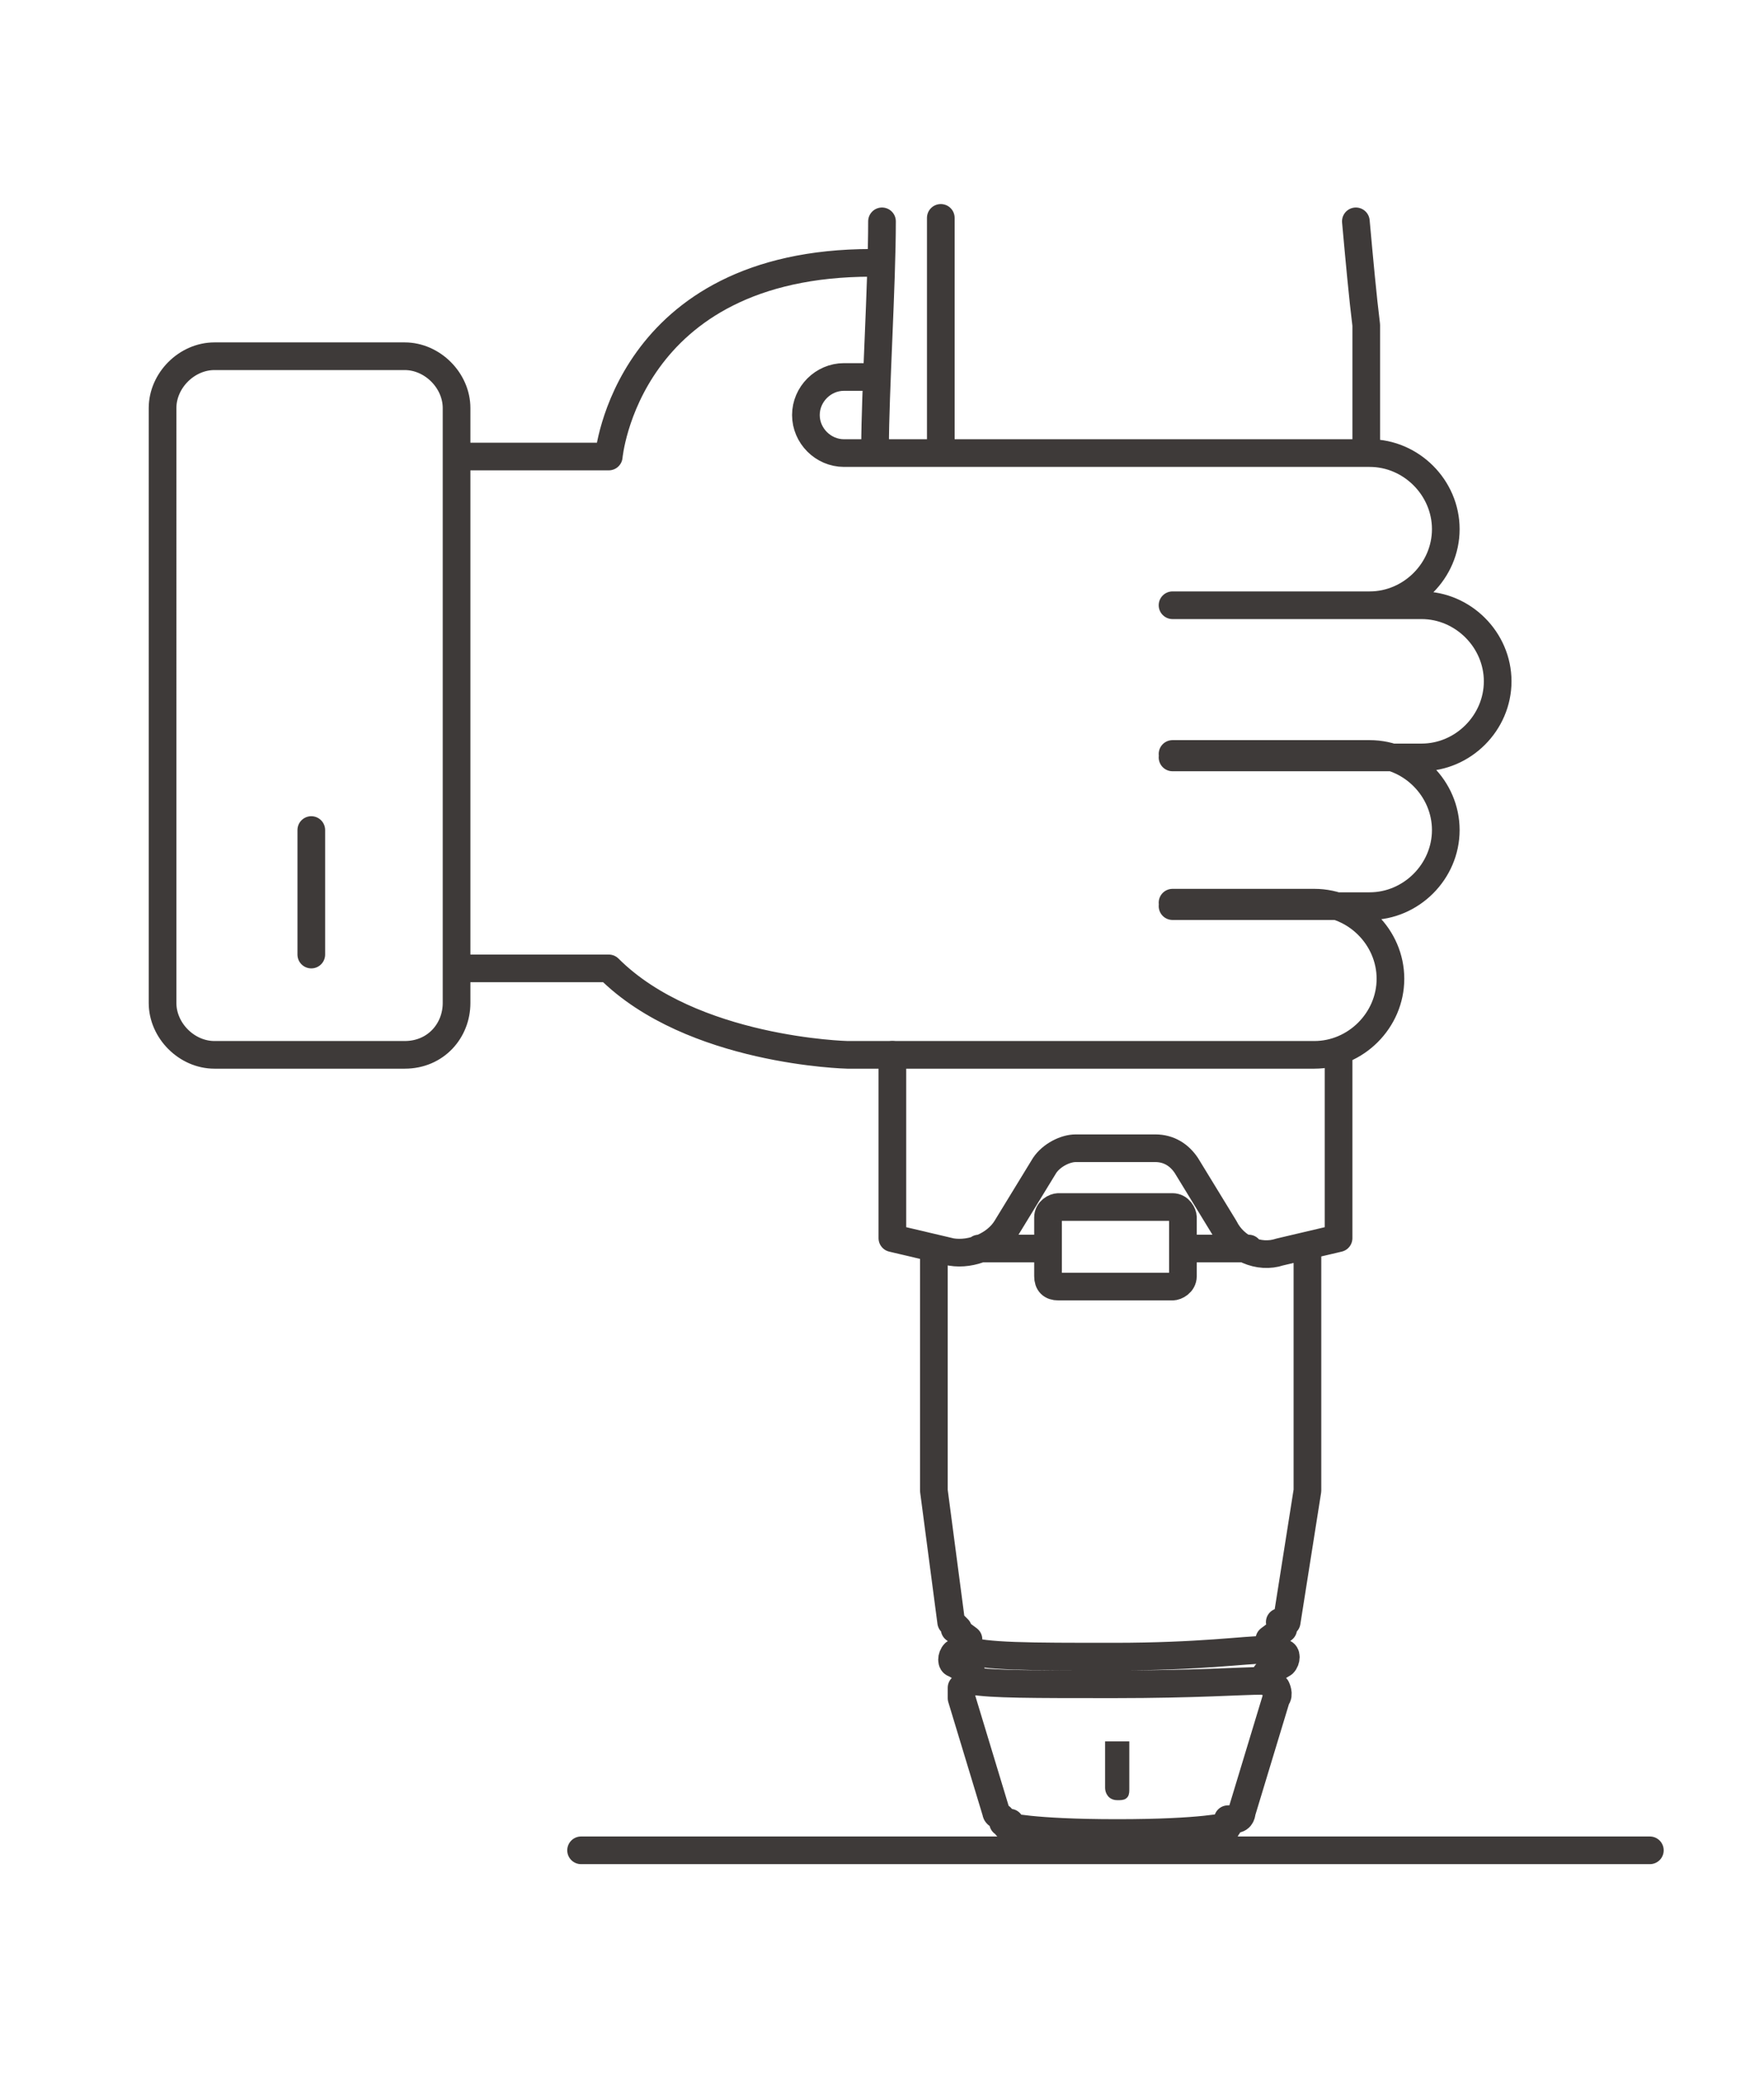
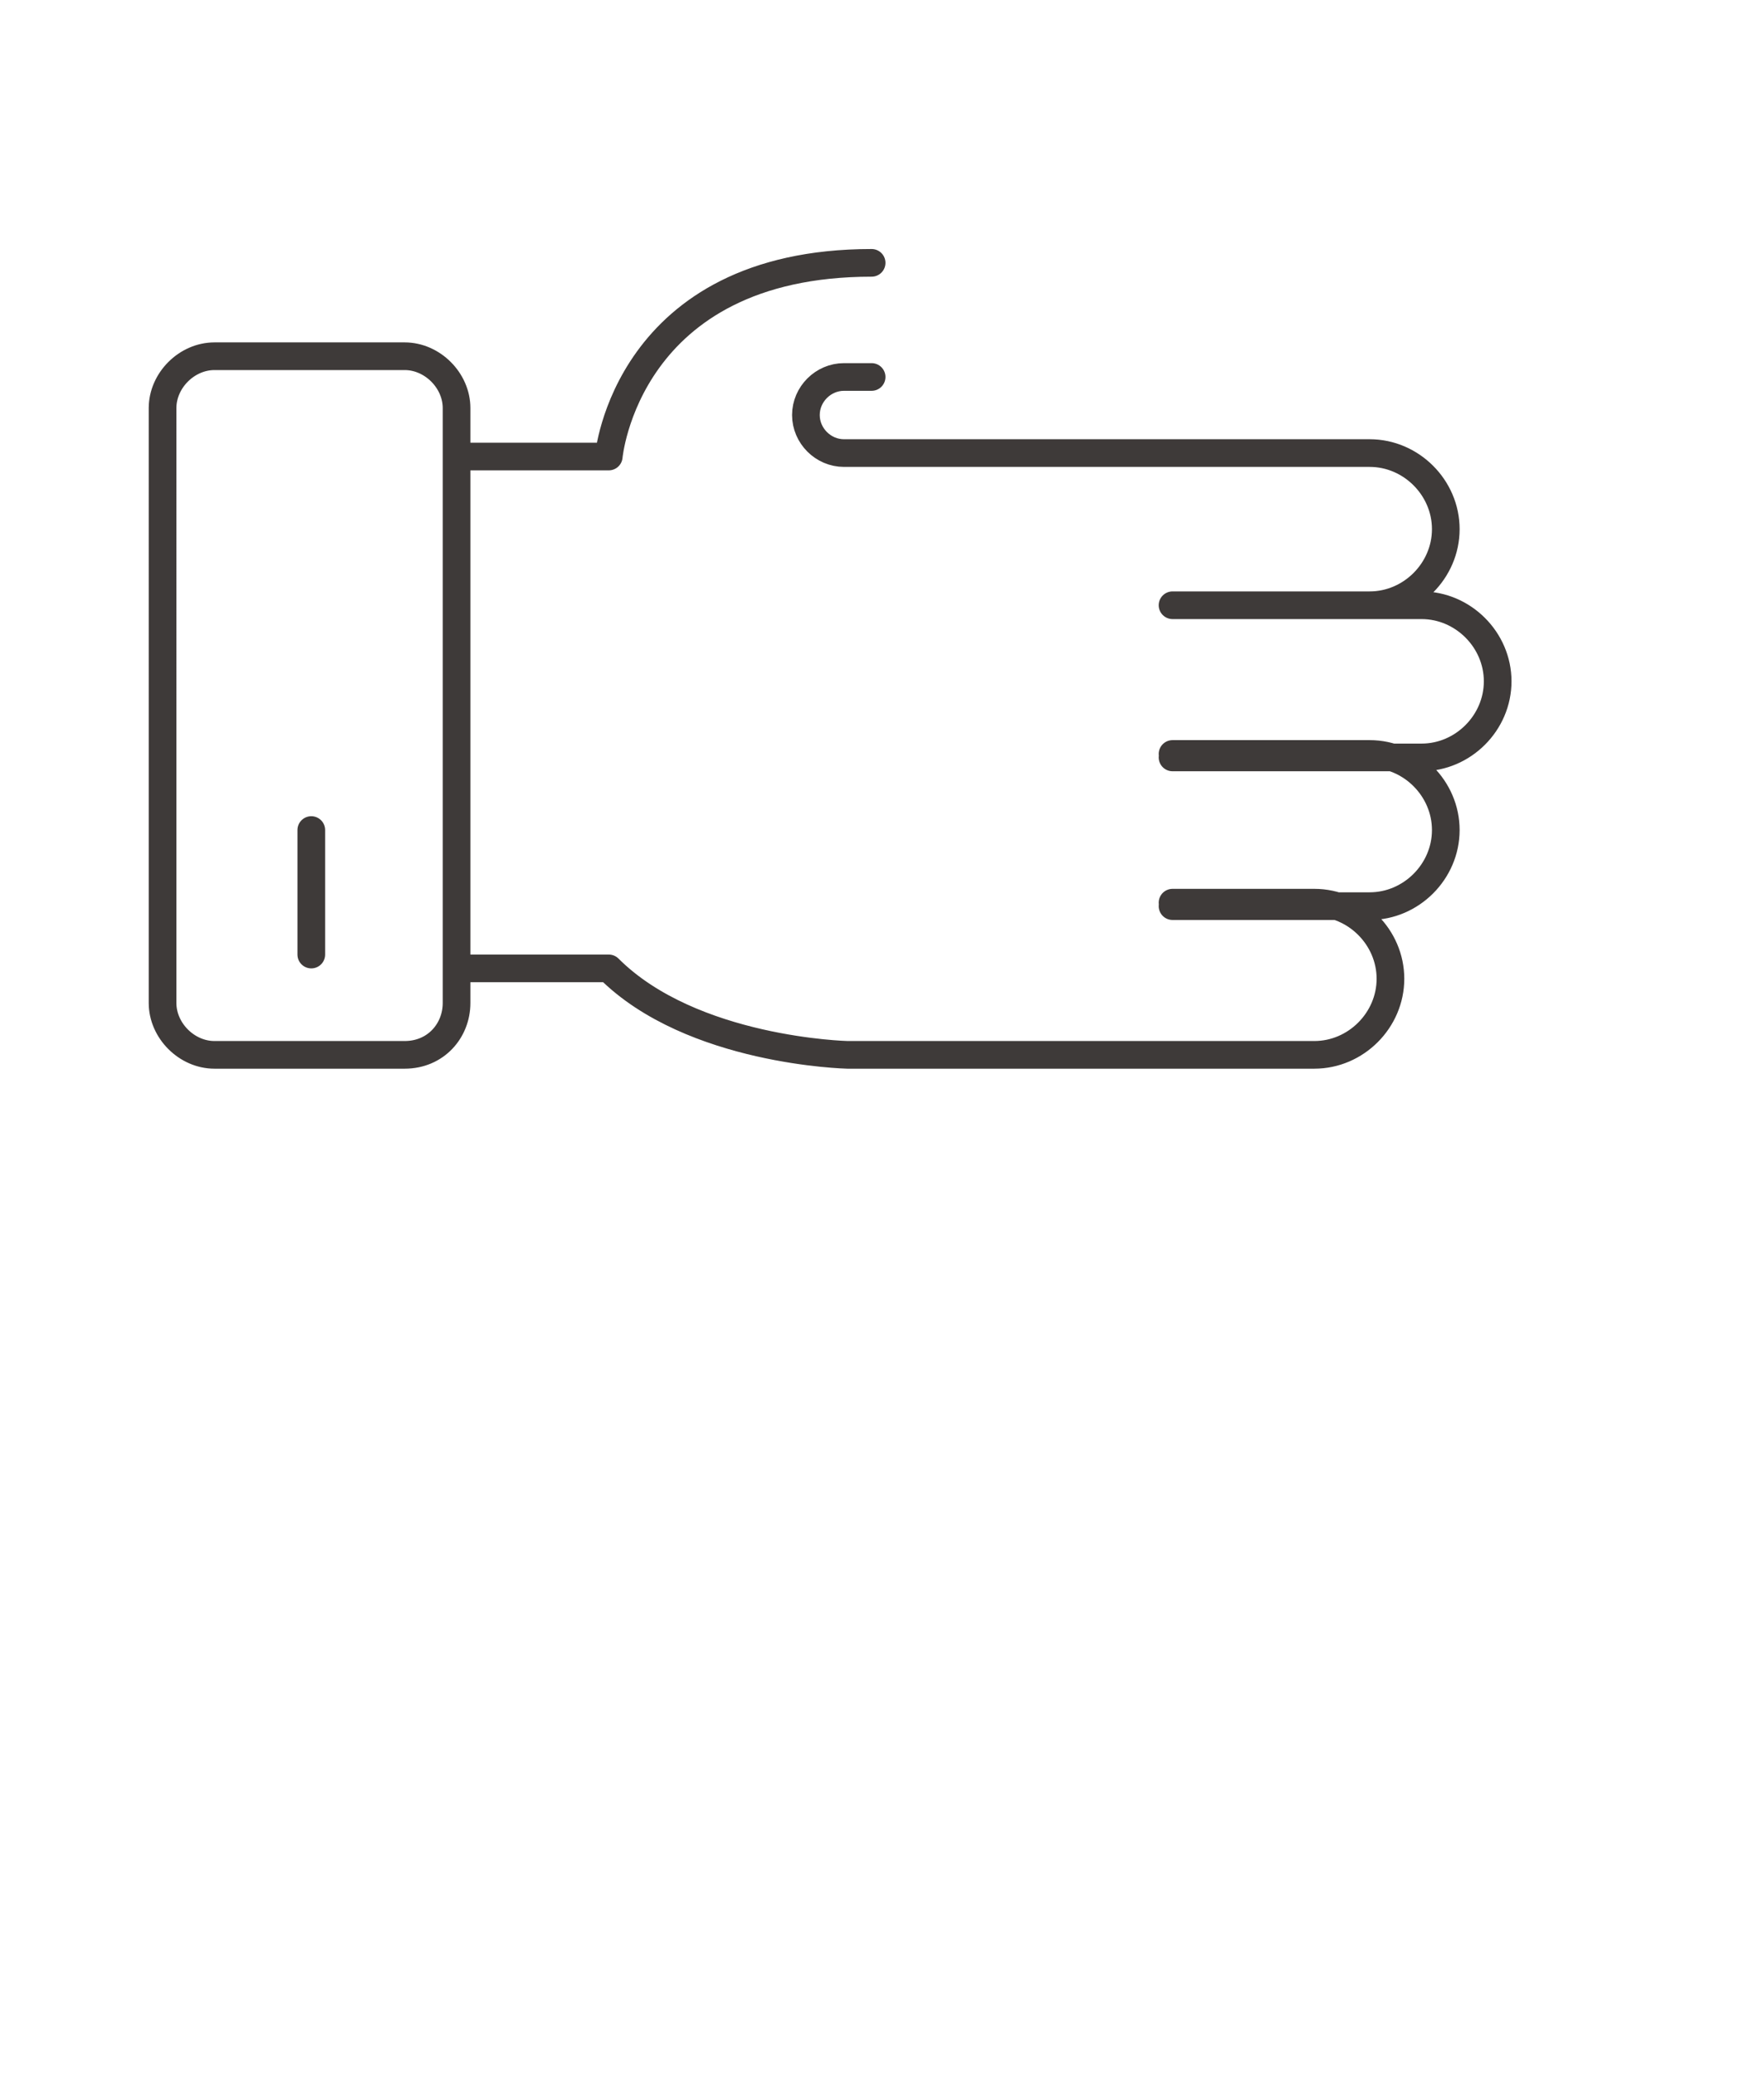
<svg xmlns="http://www.w3.org/2000/svg" id="_레이어_1" data-name="레이어 1" viewBox="0 0 51 60">
  <defs>
    <style>      .cls-1 {        fill: #3e3a39;        stroke-width: 0px;      }      .cls-2 {        stroke-linecap: round;        stroke-linejoin: round;        stroke-width: .8px;      }      .cls-2, .cls-3 {        fill: none;        stroke: #3e3a39;      }      .cls-3 {        stroke-miterlimit: 10;        stroke-width: .3px;      }    </style>
  </defs>
  <path class="cls-2" d="M33.9,26.1h4.1c1.2,0,2.2,1,2.2,2.2s-1,2.2-2.2,2.2h-13.5s-4.5-.1-6.9-2.5h-4.3M33.9,21.8h5.7c1.2,0,2.2,1,2.2,2.2s-1,2.2-2.2,2.2h-5.7M33.9,17.5h7.2c1.2,0,2.2,1,2.2,2.2s-1,2.2-2.2,2.2h-7.2M33.9,17.5h5.7c1.2,0,2.2-1,2.2-2.2s-1-2.2-2.2-2.2h-15.2c-.6,0-1.1-.5-1.1-1.1s.5-1.1,1.1-1.1h.8M13.2,13.2h4.4s.5-5.6,7.6-5.6M13.2,11.8v17.2c0,.8-.6,1.5-1.5,1.5h-5.5c-.8,0-1.5-.7-1.5-1.5V11.8c0-.8.7-1.5,1.5-1.5h5.5c.8,0,1.5.7,1.5,1.5ZM9,27.6v-3.6" />
-   <path class="cls-1" d="M32.1,50.5v1.2c0,0,0,.2.2.2s.2,0,.2-.2v-1.2h-.3Z" />
-   <path class="cls-3" d="M32.1,50.5v1.2c0,0,0,.2.2.2s.2,0,.2-.2v-1.2h-.3Z" />
-   <path class="cls-2" d="M47.7,53.5h-30.9M25.5,6.4c0,1.8-.2,5-.2,6.5M39.2,6.4c.1,1.1.2,2.2.3,3,0,.8,0,2.9,0,3.6M38.7,30.4v5.4l-1.7.4c-.6.2-1.3-.1-1.6-.7l-1.1-1.8c-.2-.3-.5-.5-.9-.5h-2.3c-.3,0-.7.2-.9.5l-1.1,1.8c-.3.5-1,.8-1.6.7l-1.7-.4v-5.3M27.2,12.9c0-.4,0-2.3,0-2.8,0-1.4,0-2.7,0-3.8M30.6,37.2h3.3c.1,0,.3-.1.3-.3v-1.7c0-.1-.1-.3-.3-.3h-3.3c-.1,0-.3.1-.3.3v1.7c0,.2.1.3.3.3ZM30.3,36.1h-2M36.1,36.1h-1.9M36.5,48.6c-.6,0-1.9.1-4.3.1s-3.5,0-4.1-.1M36.6,47.7c-.6,0-1.9.2-4.4.2s-3.7,0-4.3-.2M35.5,52.8s-.7.2-3.2.2-3.2-.2-3.2-.2M37.8,36.1v7s-.6,3.8-.6,3.8h-.2c0,0,.1.2.1.2,0,0,0,0,0,0,0,0,0,0,0,0l-.4.3c0,0,0,.2,0,.2l.4.2c.1,0,.1.2,0,.3l-.5.3c0,0,0,.2,0,.2l.3.2c0,0,.1.2,0,.3l-1,3.3c0,0,0,.2-.2.2h-.2c0,.1,0,.3-.1.3-.1,0-1.6.2-3,.2h-.1c-1.4,0-2.9-.1-3-.2-.1,0-.1-.2-.1-.2h-.2c0-.2-.2-.2-.2-.3l-1-3.3c0-.1,0-.2,0-.3l.3-.2c0,0,0-.2,0-.2l-.5-.3c-.1,0-.1-.2,0-.3l.4-.2c0,0,0-.2,0-.2l-.4-.3s0,0,0,0c0,0,0,0,0,0h.1c0,0-.2-.2-.2-.2l-.5-3.8v-7" />
</svg>